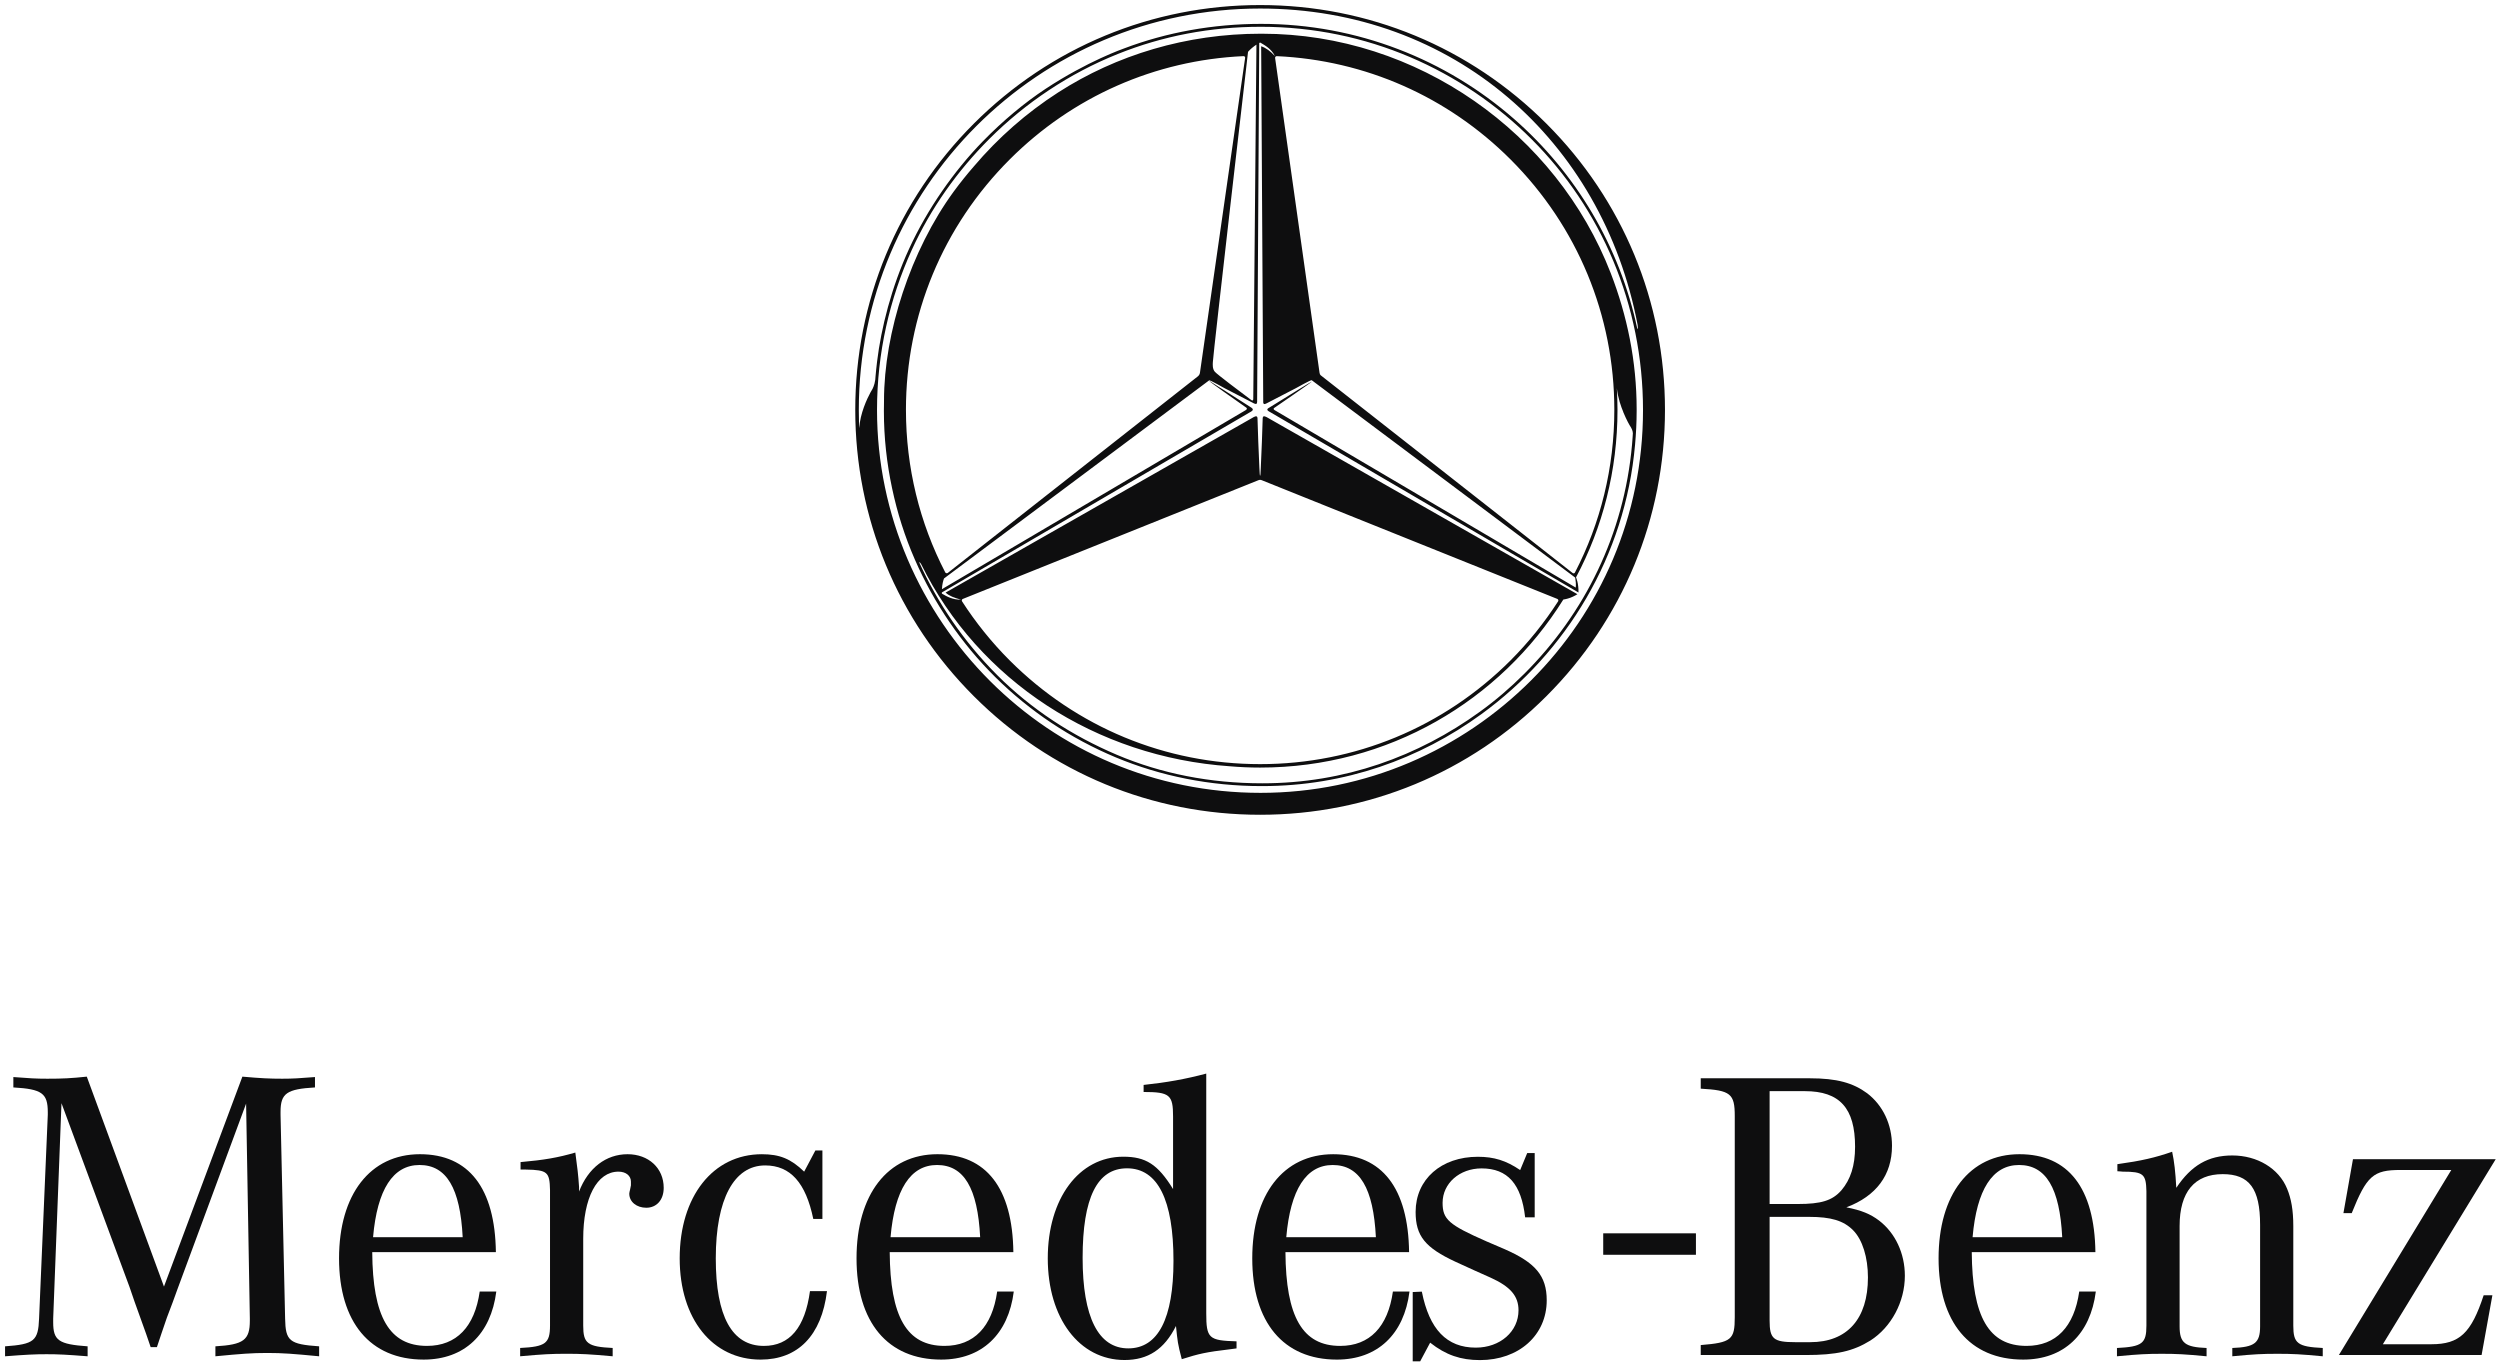
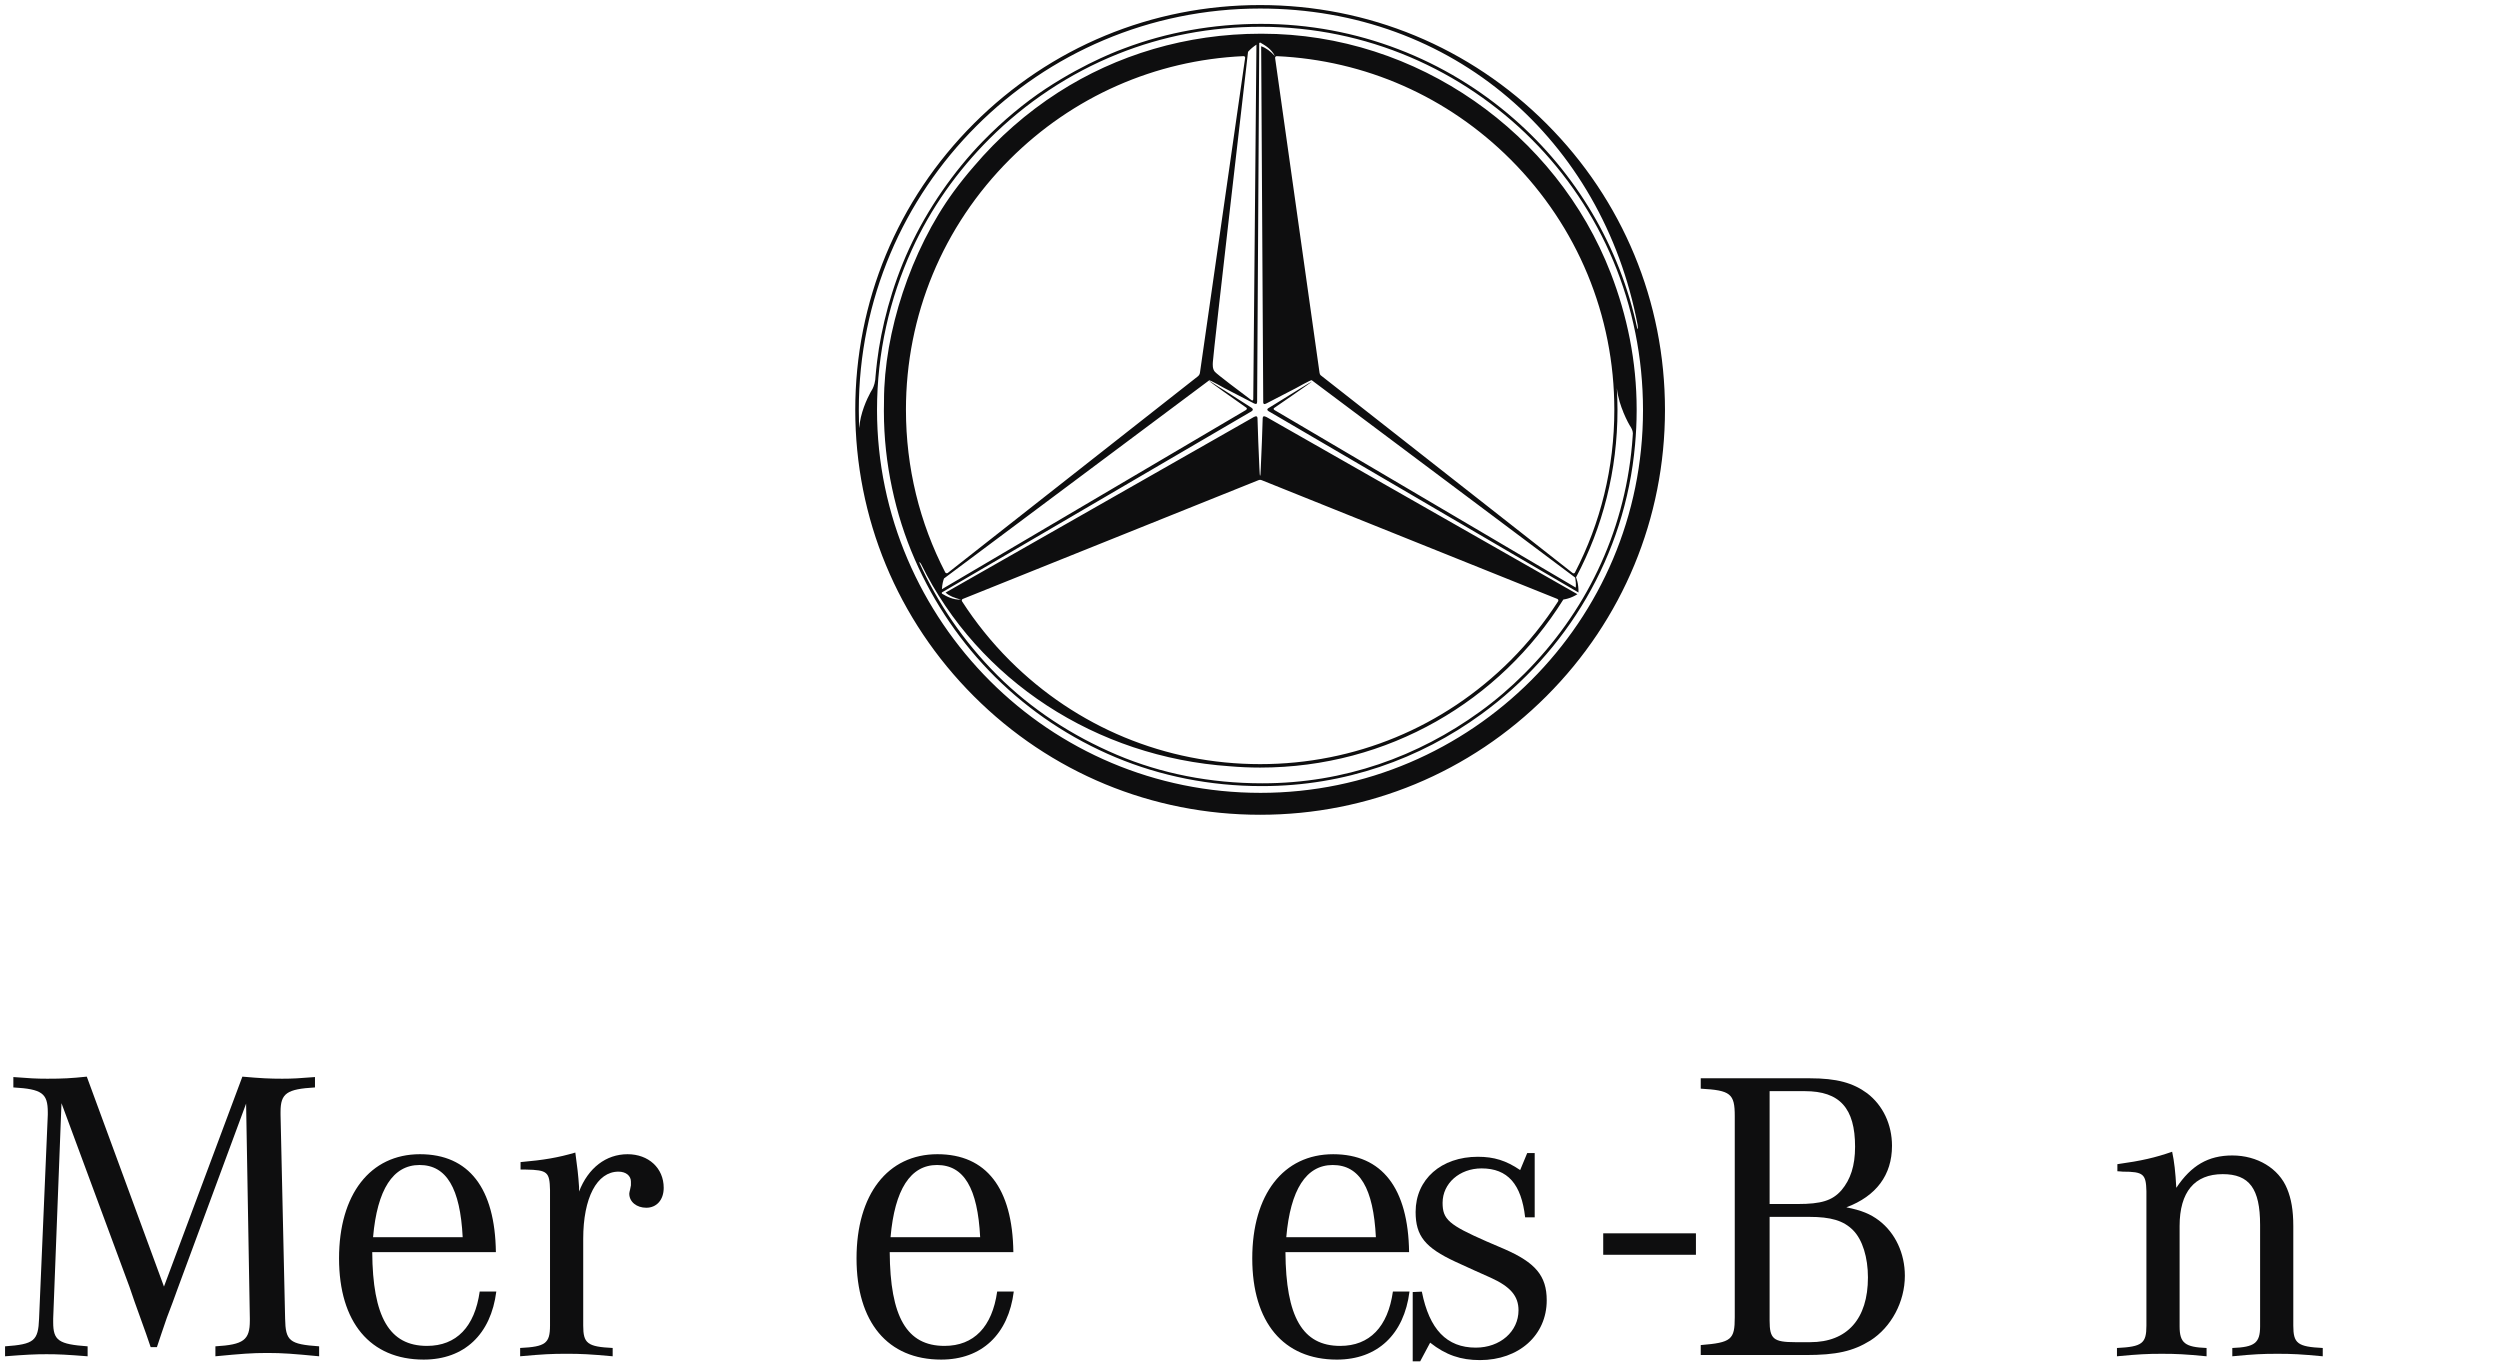
<svg xmlns="http://www.w3.org/2000/svg" fill="none" height="135" viewBox="0 0 247 135" width="247">
  <clipPath id="a">
    <path d="m84.5.5h80v80h-80z" />
  </clipPath>
  <clipPath id="b">
    <path d="m84.5.5h80v80h-80z" />
  </clipPath>
  <g clip-path="url(#a)">
    <g clip-path="url(#b)">
      <path d="m124.686 3.331h-.118c-7.349 0-14.253 2.094-20.013 5.797-3.127 2.009-5.944 4.485-8.345 7.321-.694.796-1.355 1.623-1.981 2.475-4.248 5.808-6.889 13.945-6.889 20.665v.093c-.009.299-.011.598-.011.897v.045c0 2.625.288 5.159.807 7.603.516 2.438 1.262 4.789 2.247 7.042 1.899 4.355 4.606 8.312 7.945 11.622 3.398 3.37 7.44 6.071 11.922 7.942 4.422 1.846 9.319 2.833 14.393 2.833h.071c8.136 0 15.564-2.678 21.646-7.106 8.405-6.116 14.208-15.63 15.184-26.614.099-1.106.158-2.232.158-3.364v-.147c0-4.758-.945-9.271-2.562-13.451-5.354-13.829-19.11-23.653-34.452-23.653zm-.999 1.414c.172-.144.325-.254.449-.336l-.313 35.002s.008.254-.192.116c-1.044-.779-3.387-2.543-3.604-2.797-.246-.288-.209-.697-.198-.951.042-.928 3.432-30.274 3.477-30.658.102-.116.232-.251.384-.378zm-34.18 35.755c0-9.347 3.641-18.136 10.251-24.746 6.218-6.218 14.366-9.805 23.092-10.208.135-.003.175.09.169.167l-4.465 31.118c-.025.147-.079.237-.189.339l-24.723 19.434c-.082.065-.203.031-.251-.051-2.537-4.902-3.883-10.372-3.883-16.053zm70.872.217c.331.79.596 1.264.765 1.518.023.037.172.293.184.57-.009.141-.02.302-.028.432-.012.175-.031.372-.043.547-.003.051-.008.099-.011.147-.796 8.882-4.674 16.671-10.632 22.626l-.022.02c-1.375 1.374-2.825 2.622-4.394 3.754-6.063 4.386-13.35 7.059-21.467 7.059h-.042c-5.088 0-9.96-.954-14.345-2.817-4.42-1.88-8.448-4.499-11.809-7.86l-.022-.023c-3.325-3.325-5.859-7.09-7.705-11.148.073-.006.155.113.2.192 5.676 11.537 17.312 19.064 30.481 19.973.99.085 1.995.13 3.008.13 12.661 0 23.721-6.596 29.961-16.603 0 0 .291-.034.666-.167.373-.133.726-.358.726-.358l-30.709-17.498c-.093-.045-.237-.107-.305-.07-.054.028-.074.099-.082.178-.031 1.013-.116 3.601-.189 4.933-.025.457-.028.751-.065.753-.037 0-.045-.291-.071-.751-.076-1.341-.158-3.96-.189-4.959-.011-.068-.034-.13-.084-.152-.071-.034-.189.014-.277.059l-30.455 17.346c.378.344.841.508 1.524.7-.847.02-1.47-.358-1.795-.545l-.093-.051-.006-.118 30.43-17.797c.014-.009.031-.02.051-.028l.104-.062c.074-.048.138-.107.138-.186 0-.068-.056-.124-.124-.172l-.132-.085s-.012-.006-.017-.011l-2.622-1.677s-.821-.497-1.214-.77c-.127-.079-.203-.124-.206-.121-.042.042 2.633 1.925 3.675 2.653.155.136-.062.248-.102.271-.045.028-.163.096-.163.096l-29.809 17.566c.022-.474.124-.841.206-1.058.209-.158 26.199-19.575 26.199-19.575.062-.051 1.513.773 1.513.773l2.924 1.513c.081.034.174.062.228.034.054-.028.068-.113.073-.198v-.161s0-.011 0-.014l.207-35.276.022-.011c.04-.02.062-.031.068-.034h.003l.098.056c.325.192 1.031.579 1.355 1.284-.418-.468-.869-.81-1.355-.971l.006.94.198 34.254c.005.048.017.09.042.118.008.011.017.02.028.025.028.017.068.014.11.003.043-.011.088-.031.13-.051l.093-.048c.02-.011.034-.02.045-.023l2.775-1.437s1.507-.847 1.566-.79c.985.74 24.294 18.198 26.035 19.505.06.404.079.584.054.985l-29.772-17.543s-.048-.028-.065-.065c-.034-.079.006-.11.028-.13 0 0 3.779-2.591 3.751-2.622-.011-.011-.629.361-1.397.833-.017.011-.028.017-.028.017l-2.913 1.801c-.045.037-.079.076-.079.124 0 .017.006.034.014.051 0 .003.006.008.009.011.008.011.017.025.028.034 0 0 .006.006.008.006.015.011.029.025.043.037.02.014.039.025.059.04l.031.017c.031.017.059.034.088.051l30.463 17.823c.026-.917-.24-1.49-.243-1.496 2.631-4.942 4.098-10.55 4.098-16.538 0-.706-.028-1.456-.065-2.156.119 1.005.413 1.823.644 2.371zm-6.44 18.7c-1.341 2.08-2.904 4.036-4.693 5.828-6.61 6.61-15.399 10.251-24.746 10.251s-18.136-3.641-24.746-10.251c-1.792-1.792-3.361-3.751-4.705-5.834-.045-.079-.025-.195.071-.234l29.188-11.724c.147-.059.232-.059.378 0l14.642 5.882 14.532 5.836c.099.04.133.155.082.246zm5.557-18.918c0 5.69-1.352 11.171-3.897 16.078-.037.068-.144.096-.215.042l-24.901-19.544c-.056-.057-.099-.121-.113-.248l-4.388-31.09c-.017-.121.065-.192.175-.189 8.723.404 16.871 3.991 23.089 10.208 6.609 6.61 10.25 15.398 10.25 24.746zm-34.996-40c-10.685 0-20.73 4.16-28.285 11.715-7.555 7.555-11.715 17.6-11.715 28.285s4.16 20.73 11.715 28.285c7.555 7.555 17.6 11.715 28.285 11.715s20.73-4.16 28.285-11.715 11.715-17.6 11.715-28.285-4.16-20.73-11.715-28.285c-7.555-7.555-17.6-11.715-28.285-11.715zm26.78 66.718c-6.846 6.847-16.287 11.117-26.738 11.117s-19.877-4.202-26.724-11.049c-6.847-6.847-11.168-16.335-11.168-26.786 0-5.633 1.242-10.99 3.435-15.805 1.877-4.118 4.51-7.818 7.665-10.973 3.574-3.573 7.902-6.469 12.684-8.385 4.451-1.784 9.147-2.69 14.142-2.69 10.451 0 19.911 4.27 26.758 11.12 6.847 6.847 10.996 16.31 10.996 26.761 0 10.451-4.203 19.841-11.05 26.69zm10.494-34.7c-1.739-8.196-6.099-15.443-12.19-20.769-6.68-5.842-15.457-9.39-24.997-9.39-4.732 0-9.344.841-13.521 2.424-.045.017-3.624 1.262-7.773 4.002-2.037 1.346-4.193 3.127-6.186 5.176-2.882 2.963-5.487 6.708-7.279 10.601-1.761 3.83-2.763 7.823-3.169 11.137-.082.66-.107.971-.158 1.507-.009.099-.017.209-.025.322-.073.55-.285.923-.285.923-.051.082-.11.183-.183.313-.35.643-1.027 2.091-1.115 3.534 0 0-.011-.308-.02-.339-.011-.587-.022-.883-.022-1.462 0-21.898 17.749-39.653 39.65-39.653 19.073 0 33.808 13.011 37.296 31.251.026.169.045.384-.022.423z" fill="#0e0e0f" />
    </g>
  </g>
  <g fill="#0e0e0f">
    <path d="m158.398 121.853h9.16v2.119h-9.16z" />
    <path d="m6.075 108.996-.82 21.274v.369c0 1.804.533 2.173 3.402 2.378v.984c-2.091-.164-2.91-.205-4.058-.205-1.147 0-1.967.041-4.099.205v-.984c2.87-.205 3.279-.533 3.361-2.747l.861-20.127v-.245c0-1.887-.574-2.296-3.402-2.46v-1.025c1.599.123 2.213.164 3.361.164 1.517 0 2.337-.041 3.894-.205l7.625 20.742 7.747-20.742c1.845.164 2.706.205 3.935.205 1.025 0 1.681-.041 3.238-.164v1.025c-2.787.164-3.402.573-3.402 2.418v.287l.451 20.127c.041 2.214.41 2.542 3.361 2.747v.984c-2.583-.246-3.566-.328-5.124-.328-1.558 0-2.542.082-5.124.328v-.984c2.788-.164 3.402-.615 3.402-2.541v-.206l-.369-21.233-6.763 18.282-.492 1.353-.574 1.516-.533 1.558-.451 1.353h-.615l-.45-1.312-.574-1.599-.574-1.598-.492-1.435z" />
    <path d="m36.859 122.235c.41-4.714 1.968-7.133 4.591-7.133 2.664 0 4.017 2.296 4.263 7.133zm5.329 10.74c-3.73 0-5.37-2.87-5.411-9.264h12.216c-.082-6.313-2.664-9.675-7.502-9.675-4.919 0-7.994 3.977-7.994 10.29 0 6.312 3.074 10.002 8.363 10.002 4.017 0 6.641-2.501 7.174-6.723h-1.64c-.492 3.484-2.296 5.37-5.206 5.37z" />
    <path d="m51.431 115.553v-.738c2.336-.204 3.73-.45 5.411-.943.205 1.517.287 2.173.369 3.403v.451c.901-2.337 2.664-3.69 4.796-3.69 2.05 0 3.567 1.353 3.567 3.321 0 1.189-.697 1.968-1.722 1.968-.943 0-1.68-.575-1.68-1.394 0-.082.041-.246.082-.41l.082-.41v-.369c0-.574-.492-.984-1.23-.984-2.131 0-3.484 2.583-3.484 6.641v8.567c0 1.763.41 2.091 2.91 2.213v.821c-2.254-.205-3.115-.247-4.55-.247-1.476 0-2.337.042-4.591.247v-.821c2.501-.122 2.951-.45 2.951-2.213v-12.748-.656c-.041-1.763-.246-1.968-2.377-2.009z" />
-     <path d="m81.254 113.669v6.763h-.902c-.738-3.566-2.254-5.288-4.755-5.288-3.074 0-4.878 3.321-4.878 9.183 0 5.739 1.599 8.649 4.755 8.649 2.542 0 4.059-1.804 4.551-5.411h1.68c-.533 4.386-2.869 6.764-6.558 6.764-4.755 0-7.994-4.018-7.994-10.002 0-6.108 3.279-10.29 8.116-10.29 1.763 0 2.87.451 4.182 1.722l1.106-2.09z" />
    <path d="m87.986 122.235c.41-4.714 1.968-7.133 4.591-7.133 2.664 0 4.017 2.296 4.263 7.133zm5.329 10.74c-3.73 0-5.37-2.87-5.411-9.264h12.216c-.082-6.313-2.664-9.675-7.501-9.675-4.92 0-7.994 3.977-7.994 10.29 0 6.312 3.074 10.002 8.363 10.002 4.017 0 6.641-2.501 7.173-6.723h-1.64c-.492 3.484-2.295 5.37-5.206 5.37z" />
-     <path d="m111.472 133.22c-2.952 0-4.509-3.074-4.509-8.936 0-5.943 1.434-8.854 4.386-8.854 3.033 0 4.591 3.115 4.591 9.142 0 5.697-1.517 8.648-4.468 8.648zm7.706-3.484v-23.666c-2.049.547-3.894.875-6.189 1.121v.697c2.582 0 2.91.287 2.91 2.418v7.174c-1.517-2.46-2.706-3.198-4.919-3.198-4.386 0-7.46 4.14-7.46 10.044 0 5.902 3.115 10.043 7.583 10.043 2.336 0 3.935-1.066 5.083-3.362.164 1.558.164 1.722.574 3.28 1.681-.534 2.378-.698 4.796-.984l.614-.082v-.697c-2.746-.082-2.992-.287-2.992-2.788z" />
    <path d="m127.084 122.236c.41-4.714 1.968-7.133 4.591-7.133 2.665 0 4.017 2.296 4.263 7.133zm5.33 10.74c-3.731 0-5.371-2.87-5.412-9.264h12.216c-.082-6.313-2.665-9.675-7.501-9.675-4.92 0-7.994 3.977-7.994 10.29 0 6.312 3.074 10.002 8.362 10.002 4.017 0 6.641-2.501 7.173-6.723h-1.639c-.492 3.484-2.295 5.37-5.205 5.37z" />
    <path d="m139.576 134.5v-6.846l.902-.041c.738 3.73 2.459 5.533 5.329 5.533 2.418 0 4.222-1.599 4.222-3.689 0-1.394-.779-2.336-2.787-3.238l-1.559-.697-1.885-.861c-2.992-1.394-3.935-2.542-3.935-4.919 0-3.238 2.542-5.452 6.149-5.452 1.599 0 2.787.369 4.181 1.312l.697-1.681h.738v6.354h-.944c-.369-3.279-1.721-4.837-4.304-4.837-2.172 0-3.852 1.476-3.852 3.402 0 1.64.614 2.173 4.344 3.812l1.722.739c3.115 1.352 4.222 2.664 4.222 5.082 0 3.444-2.745 5.904-6.6 5.904-1.885 0-3.361-.493-4.918-1.722l-.985 1.845z" />
    <path d="m178.732 120.227c2.173 0 3.403.368 4.345 1.311.943.943 1.476 2.706 1.476 4.673 0 4.1-2.05 6.396-5.698 6.396h-1.476c-2.172 0-2.541-.329-2.541-2.132v-10.248zm-3.894-12.421h3.484c3.444 0 4.96 1.681 4.96 5.493 0 1.885-.45 3.238-1.352 4.304-.902 1.025-2.009 1.353-4.305 1.353h-2.787zm12.092 5.411c0-2.132-.901-4.017-2.459-5.206-1.394-1.025-2.993-1.476-5.657-1.476h-10.781v1.025c2.951.164 3.362.492 3.362 2.706v19.881c0 2.213-.329 2.5-3.362 2.746v.984h10.371c3.034 0 4.673-.369 6.394-1.435 2.051-1.311 3.403-3.812 3.403-6.394 0-2.214-.942-4.223-2.542-5.453-.861-.655-1.762-1.024-3.238-1.311 2.952-1.107 4.509-3.197 4.509-6.067z" />
-     <path d="m194.892 122.235c.41-4.714 1.968-7.133 4.591-7.133 2.665 0 4.018 2.296 4.264 7.133zm5.33 10.74c-3.731 0-5.37-2.87-5.412-9.264h12.216c-.082-6.313-2.665-9.675-7.501-9.675-4.92 0-7.994 3.977-7.994 10.29 0 6.312 3.074 10.002 8.363 10.002 4.017 0 6.64-2.501 7.173-6.723h-1.639c-.492 3.484-2.296 5.37-5.206 5.37z" />
    <path d="m209.197 115.717v-.697c2.378-.328 3.771-.655 5.411-1.229.205.942.328 2.008.41 3.566 1.475-2.214 3.156-3.198 5.534-3.198 2.46 0 4.591 1.271 5.411 3.28.41.983.615 2.131.615 3.689v9.838c0 1.763.41 2.091 2.91 2.214v.82c-2.172-.205-2.992-.246-4.468-.246-1.517 0-2.337.041-4.468.246v-.82c2.213-.082 2.746-.492 2.746-2.132v-10.043c0-3.566-1.065-5.001-3.689-5.001-2.787 0-4.263 1.763-4.263 5.124v9.92c0 1.64.533 2.05 2.664 2.132v.82c-2.131-.205-2.951-.246-4.426-.246-1.435 0-2.296.041-4.428.246v-.82c2.5-.123 2.91-.451 2.91-2.214v-12.666-.615c-.041-1.681-.286-1.927-2.336-1.927-.123 0-.328-.041-.533-.041z" />
-     <path d="m231.08 133.877 11.109-18.283h-5.042c-2.665 0-3.32.574-4.796 4.263h-.82l.943-5.328h14.102l-11.15 18.282h4.796c2.788 0 3.935-1.107 5.164-4.837h.862l-1.066 5.903z" />
  </g>
</svg>